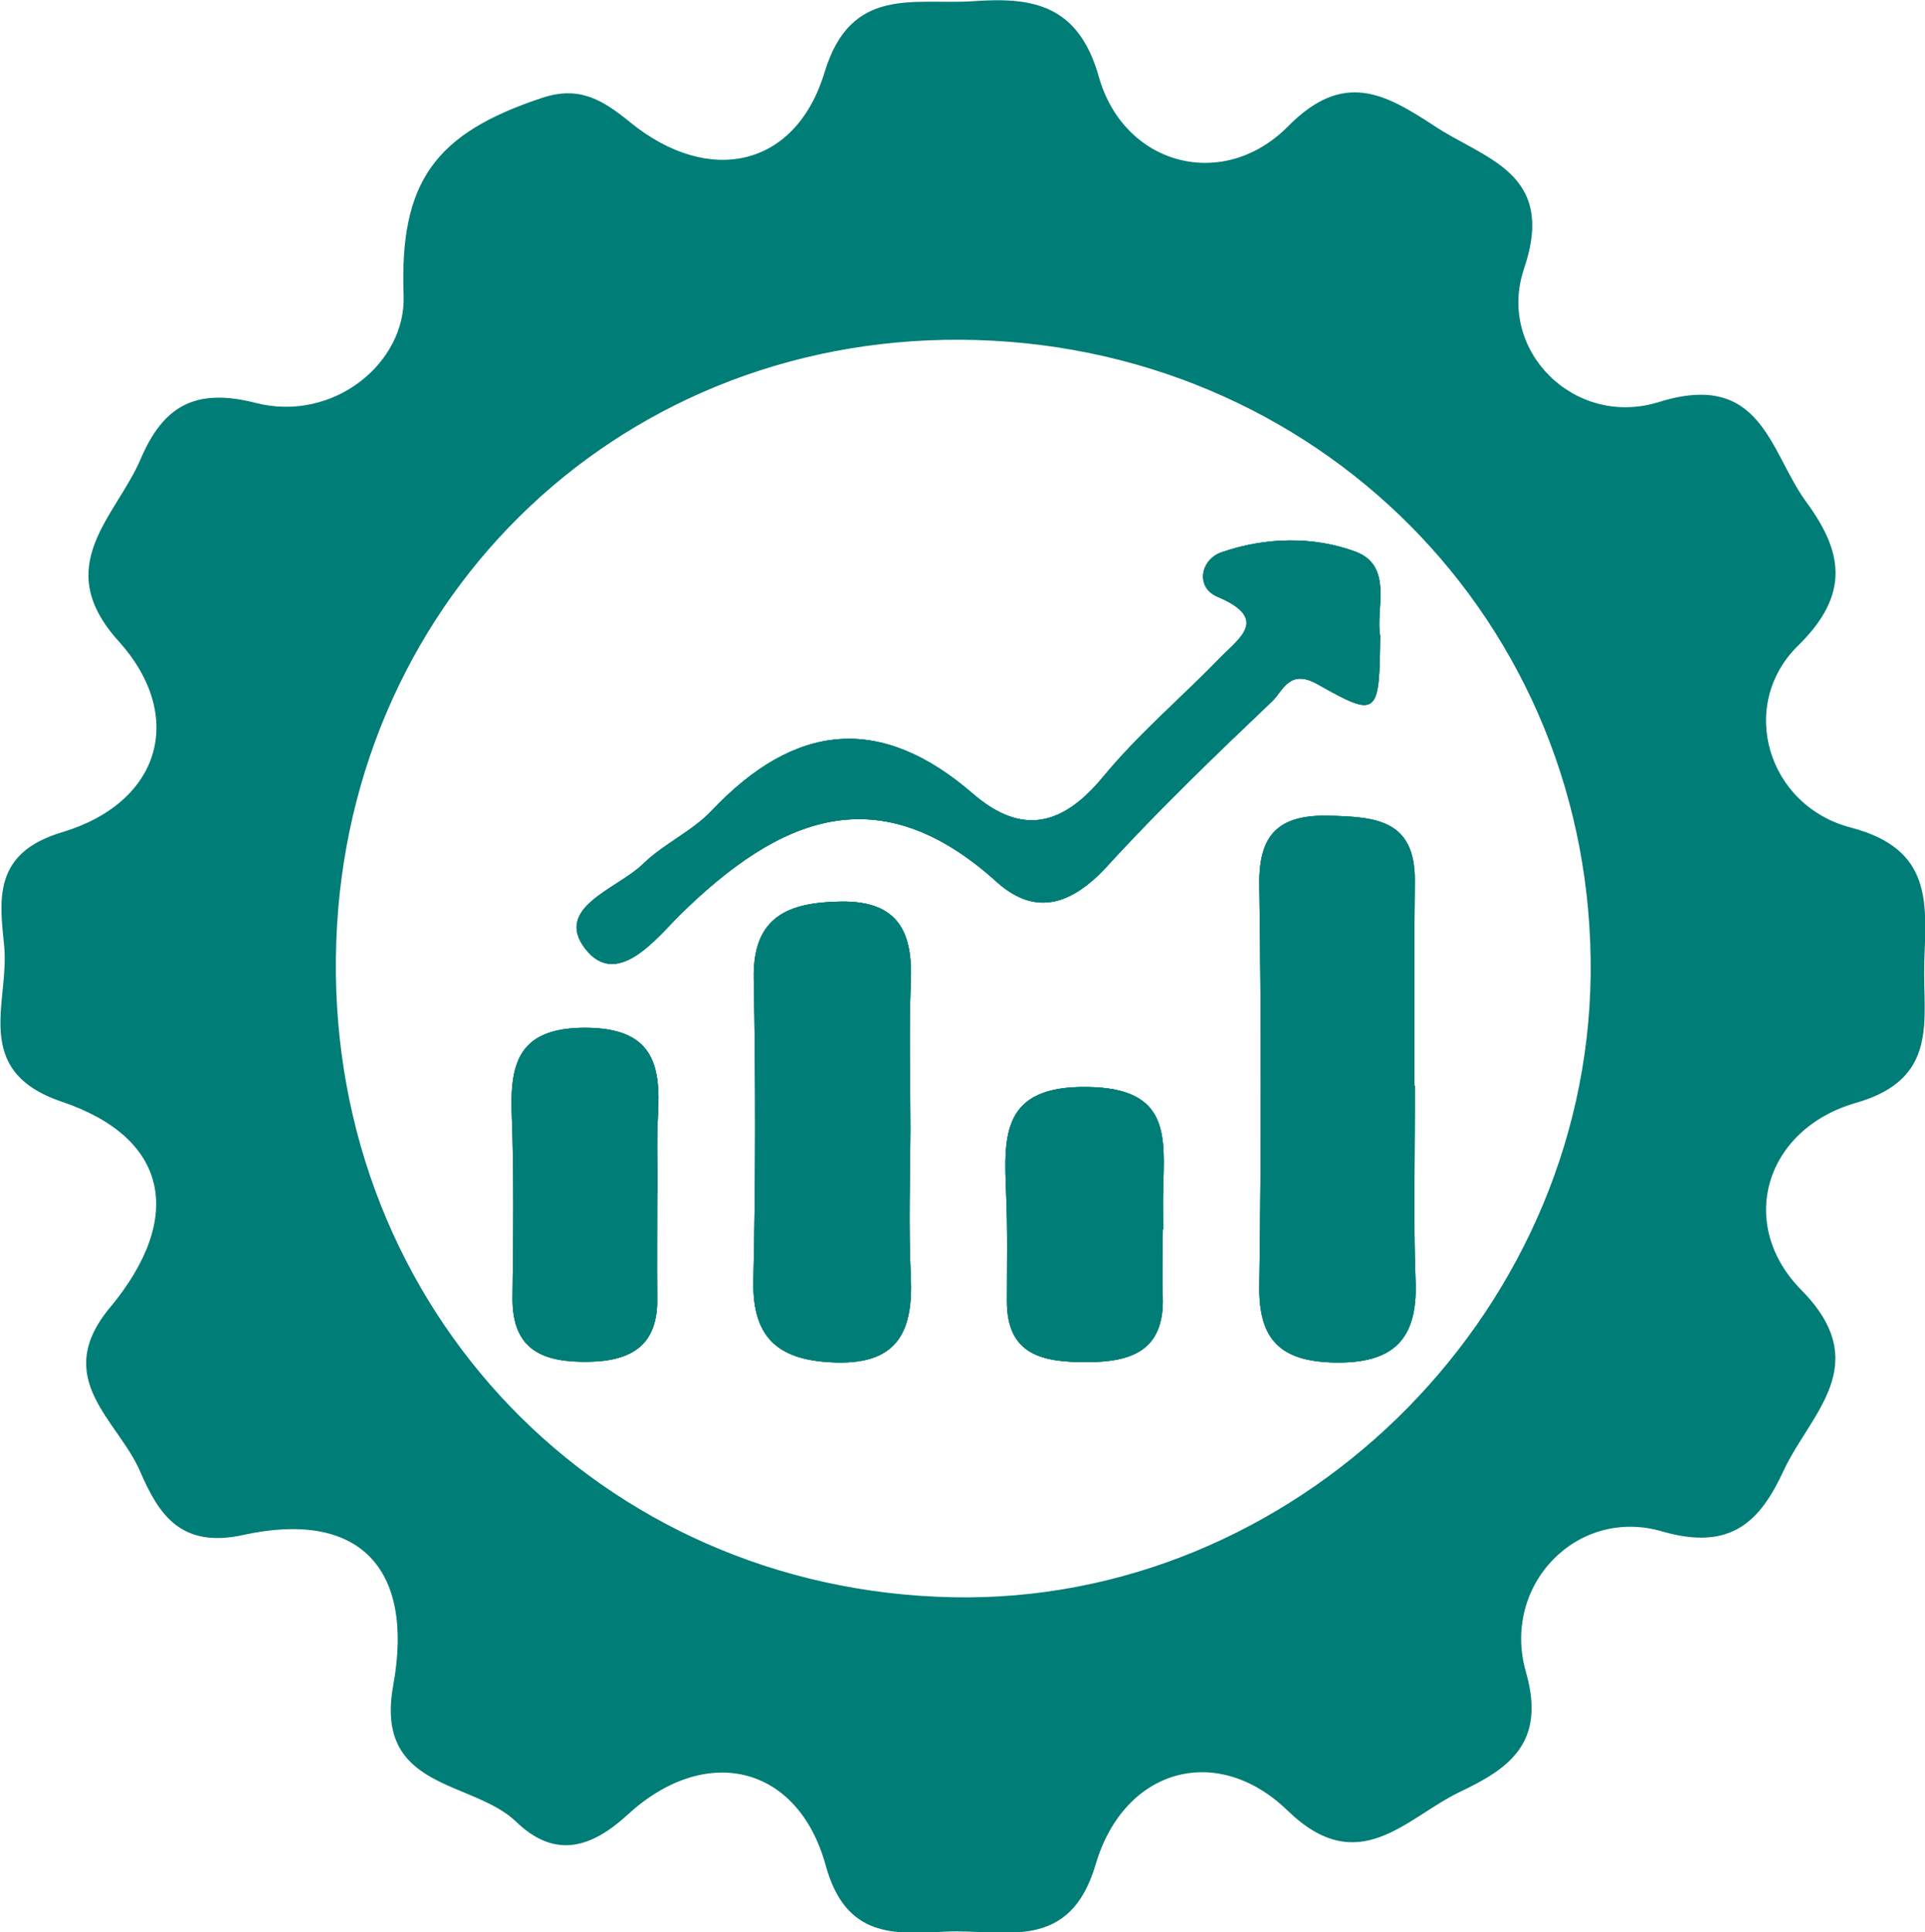
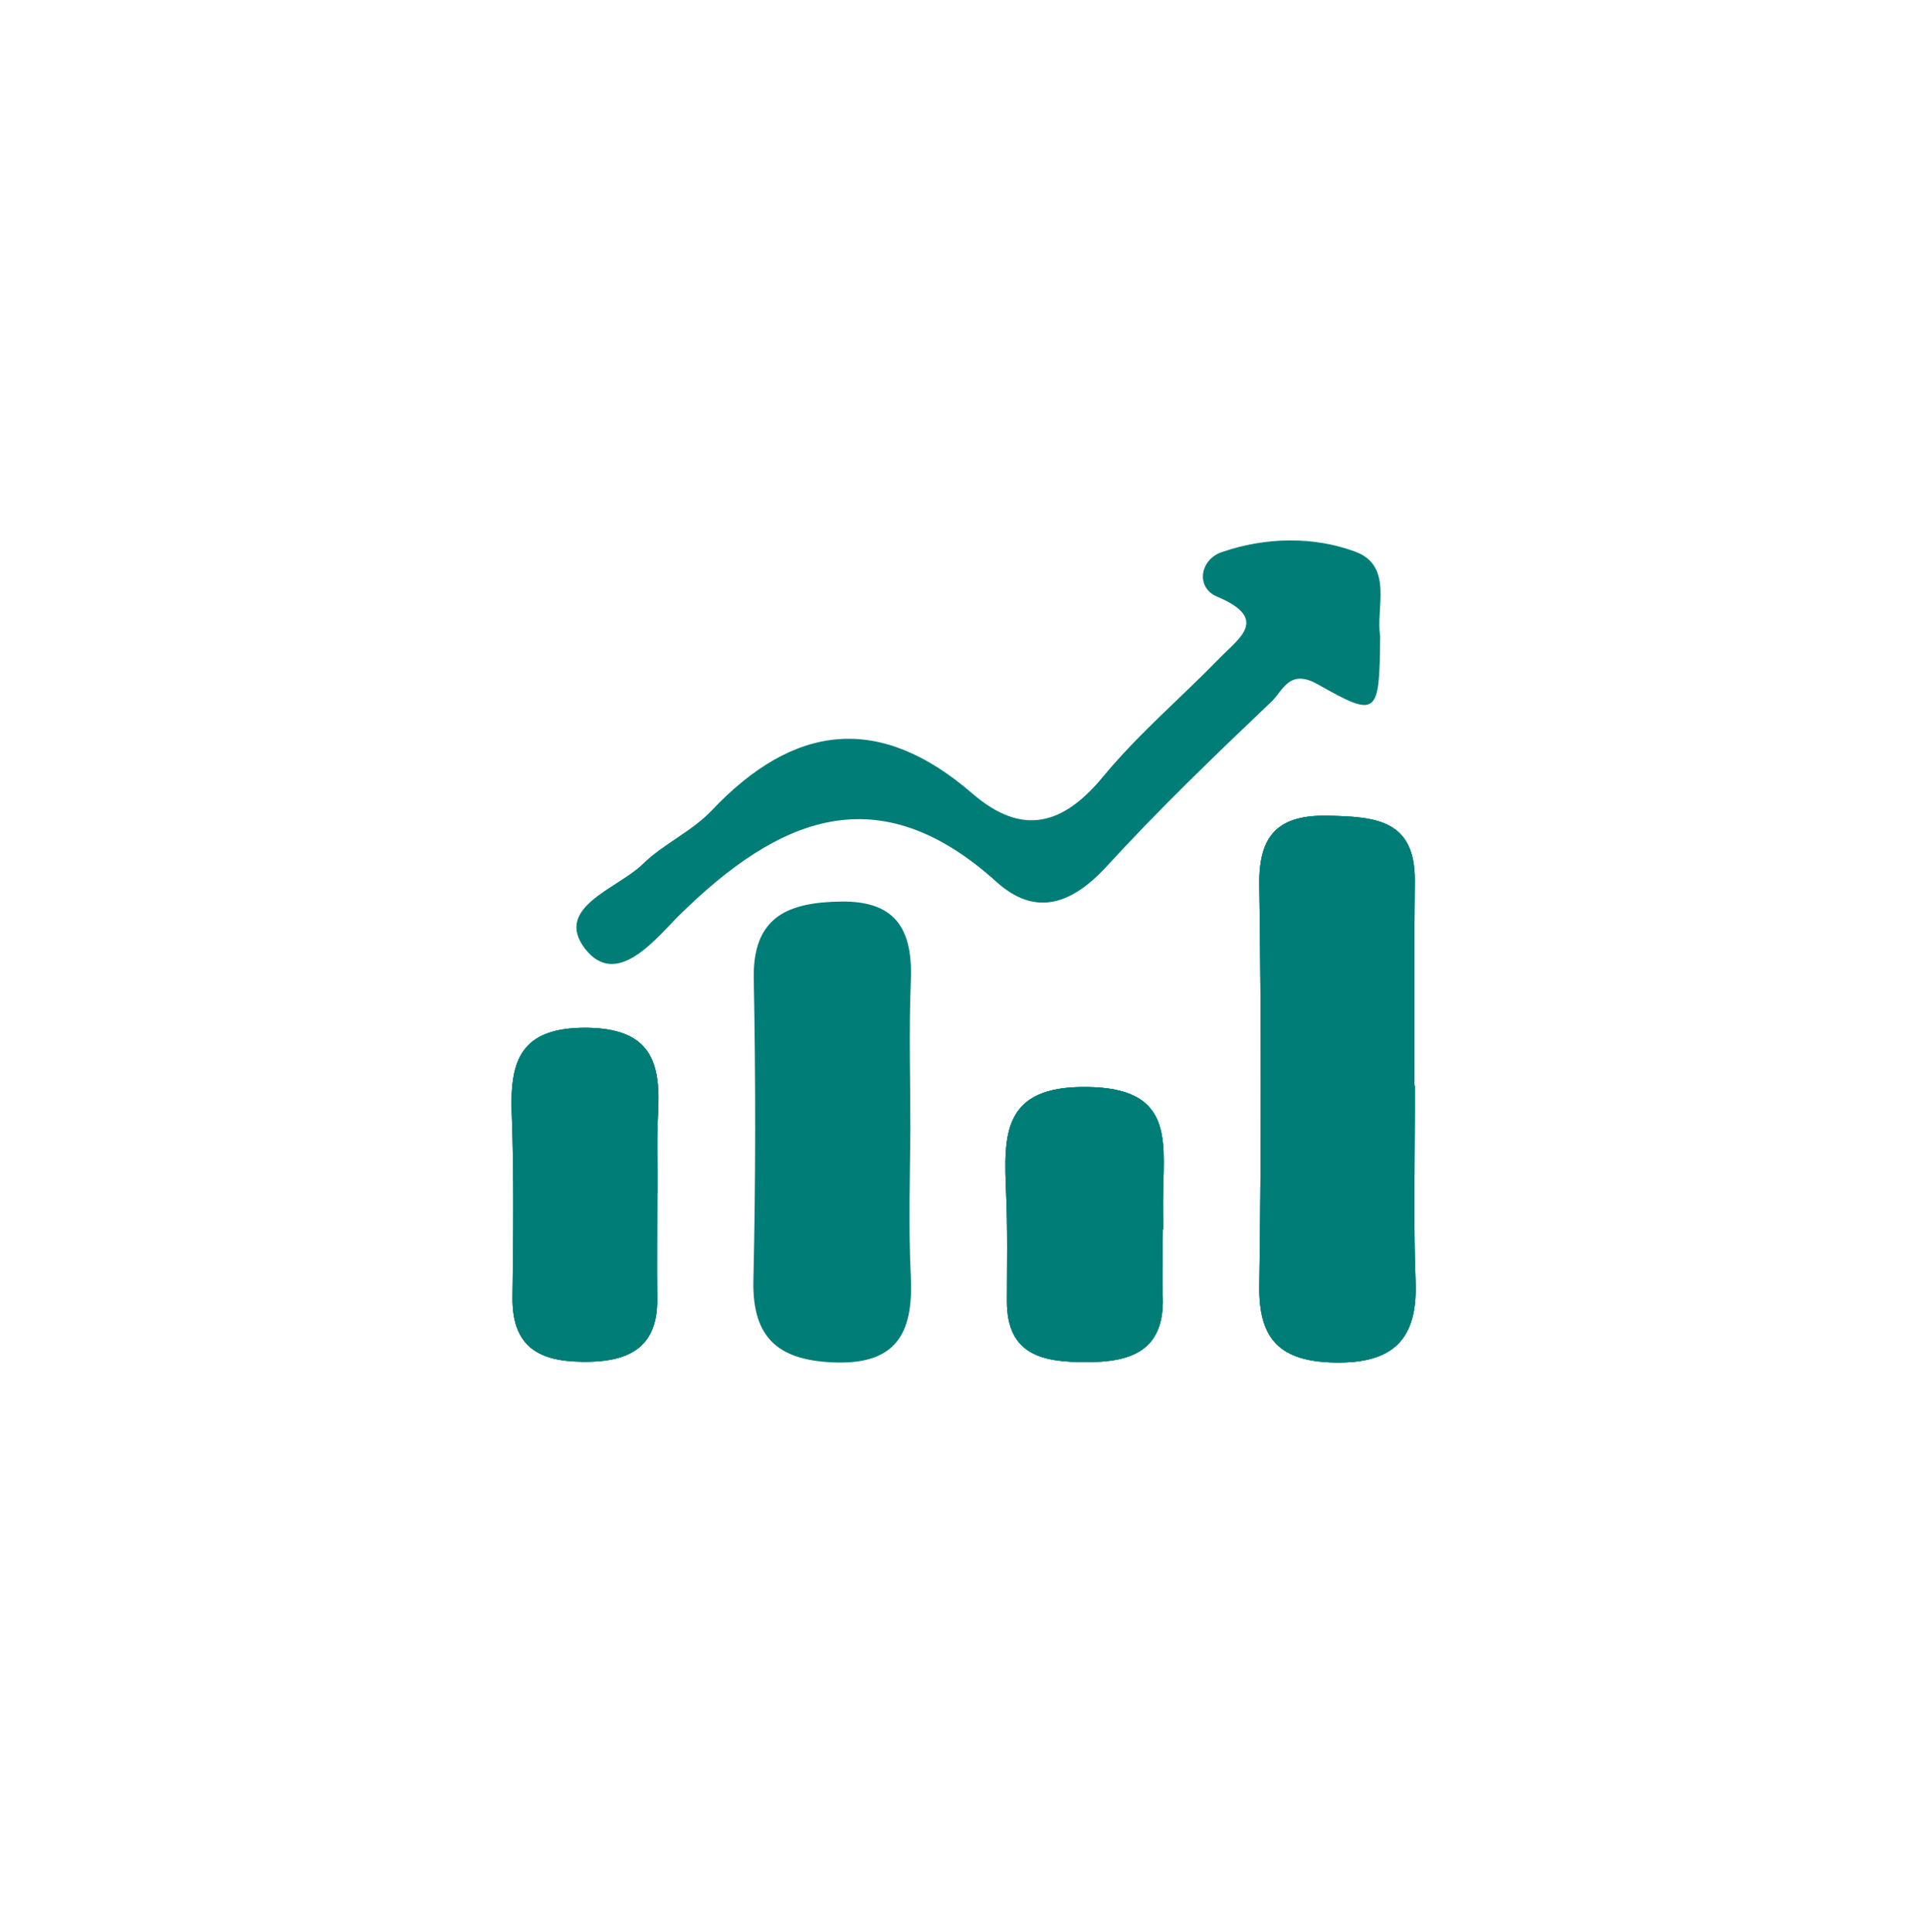
<svg xmlns="http://www.w3.org/2000/svg" version="1.1" id="Camada_1" x="0px" y="0px" viewBox="0 0 50.03 50.22" style="enable-background:new 0 0 50.03 50.22;" xml:space="preserve">
  <style type="text/css">
	.st0{fill:#FFFFFF;}
	.st1{fill-rule:evenodd;clip-rule:evenodd;fill:#007D76;}
	.st2{fill:#007D76;}
</style>
  <g>
    <path class="st2" d="M17.1,28.97c-0.04,0.67-0.01,1.35-0.01,2.02c0,0-0.01,0-0.01,0c0,0.93-0.01,1.85,0,2.78   c0.01,1.2-0.68,1.6-1.77,1.62c-1.16,0.02-2-0.27-1.99-1.66c0.02-1.6,0.04-3.21-0.02-4.81c-0.05-1.38,0.25-2.21,1.92-2.21   C16.93,26.72,17.18,27.61,17.1,28.97z" />
    <path class="st2" d="M23.67,33.15c0.07,1.39-0.29,2.3-1.93,2.26c-1.44-0.04-2.19-0.57-2.16-2.12c0.06-2.62,0.06-5.24,0.01-7.86   c-0.03-1.63,0.92-1.98,2.27-2c1.5-0.02,1.87,0.81,1.81,2.11c-0.05,1.27-0.01,2.54-0.01,3.81C23.65,30.61,23.61,31.88,23.67,33.15z" />
    <path class="st2" d="M30.23,30.94c-0.01,0.34,0,0.68,0,1.01c-0.01,0-0.01,0-0.01,0c0,0.59-0.02,1.18,0,1.77   c0.04,1.39-0.83,1.68-1.98,1.68c-1.11,0-2.07-0.16-2.07-1.58c0-0.93,0.02-1.86-0.02-2.79c-0.06-1.51-0.13-2.82,2.12-2.78   C30.43,28.28,30.26,29.55,30.23,30.94z" />
-     <path class="st2" d="M33.07,18.22c-1.47,1.4-2.94,2.81-4.31,4.31c-0.9,0.97-1.83,1.3-2.84,0.4c-3.09-2.8-5.67-1.68-8.24,0.84   c-0.6,0.59-1.64,1.96-2.47,0.88c-0.81-1.07,0.84-1.55,1.5-2.19c0.54-0.53,1.28-0.85,1.8-1.4c2.15-2.27,4.37-2.52,6.78-0.43   c1.29,1.11,2.35,0.82,3.4-0.46c0.91-1.1,2.02-2.04,3.02-3.07c0.51-0.52,1.29-1.02-0.06-1.59c-0.58-0.24-0.45-0.97,0.11-1.16   c1.13-0.39,2.38-0.42,3.48-0.01c0.98,0.38,0.5,1.48,0.63,2.19c-0.02,2.07-0.06,2.14-1.63,1.25C33.51,17.37,33.35,17.95,33.07,18.22   z" />
    <path class="st2" d="M36.77,22.89c-0.02,1.78-0.01,3.55-0.01,5.33c0.01,0,0.01,0,0.01,0c0,1.69-0.05,3.39,0.02,5.08   c0.06,1.52-0.59,2.14-2.11,2.11c-1.39-0.03-1.97-0.58-1.95-1.99c0.05-3.47,0.05-6.95,0-10.42c-0.02-1.31,0.5-1.83,1.8-1.8   C35.73,21.23,36.78,21.3,36.77,22.89z" />
-     <path class="st2" d="M50.01,25.03c0.05-1.53,0.24-2.96-1.9-3.52c-2.19-0.57-2.95-3.19-1.38-4.73c1.38-1.35,1.15-2.46,0.21-3.74   c-0.95-1.3-1.15-3.43-3.83-2.59c-2.19,0.68-4.22-1.35-3.5-3.47c0.85-2.51-1.04-2.84-2.35-3.72C36,2.44,34.92,1.82,33.48,3.28   c-1.69,1.71-4.27,1.02-4.92-1.28c-0.53-1.87-1.7-2.08-3.25-1.97c-1.53,0.11-3.19-0.43-3.88,1.85c-0.75,2.48-3.01,2.96-5.05,1.3   c-0.7-0.57-1.31-0.96-2.28-0.64c-2.79,0.92-3.72,2.18-3.61,5.13c0.07,1.77-1.84,3.32-3.85,2.8c-1.6-0.41-2.41,0.12-2.98,1.45   c-0.65,1.52-2.35,2.78-0.58,4.74c1.76,1.95,1.1,4.2-1.47,4.97c-1.81,0.54-1.62,1.77-1.5,2.97c0.14,1.43-0.87,3.23,1.49,4.03   c2.76,0.93,3.22,2.99,1.26,5.35c-1.55,1.86,0.22,2.93,0.79,4.28c0.48,1.1,1.05,1.99,2.68,1.63c2.97-0.65,4.45,0.83,3.89,3.91   c-0.5,2.74,2.07,2.45,3.2,3.55c0.92,0.88,1.83,0.78,2.87-0.17c2.04-1.89,4.45-1.32,5.17,1.3c0.52,1.89,1.77,1.79,3.13,1.72   c1.5-0.07,3.21,0.57,3.89-1.76c0.74-2.49,3.16-3.16,4.99-1.38c1.85,1.79,3.07,0.18,4.47-0.49c1.26-0.6,2.25-1.26,1.72-3.11   c-0.65-2.26,1.33-4.31,3.54-3.66c1.8,0.52,2.55-0.27,3.16-1.59c0.69-1.48,2.37-2.75,0.45-4.69c-1.68-1.71-0.94-4.18,1.43-4.86   C50.41,28.04,49.97,26.5,50.01,25.03z M24.73,41.51c-9.13-0.2-16.12-7.47-16-16.63c0.11-9.09,7.19-16.1,16.23-16.05   c9.25,0.05,16.49,7.35,16.38,16.52C41.23,34.28,33.59,41.71,24.73,41.51z" />
    <path class="st2" d="M17.1,28.97c-0.04,0.67-0.01,1.35-0.01,2.02c0,0-0.01,0-0.01,0c0,0.93-0.01,1.85,0,2.78   c0.01,1.2-0.68,1.6-1.77,1.62c-1.16,0.02-2-0.27-1.99-1.66c0.02-1.6,0.04-3.21-0.02-4.81c-0.05-1.38,0.25-2.21,1.92-2.21   C16.93,26.72,17.18,27.61,17.1,28.97z" />
-     <path class="st2" d="M23.67,33.15c0.07,1.39-0.29,2.3-1.93,2.26c-1.44-0.04-2.19-0.57-2.16-2.12c0.06-2.62,0.06-5.24,0.01-7.86   c-0.03-1.63,0.92-1.98,2.27-2c1.5-0.02,1.87,0.81,1.81,2.11c-0.05,1.27-0.01,2.54-0.01,3.81C23.65,30.61,23.61,31.88,23.67,33.15z" />
    <path class="st2" d="M30.23,30.94c-0.01,0.34,0,0.68,0,1.01c-0.01,0-0.01,0-0.01,0c0,0.59-0.02,1.18,0,1.77   c0.04,1.39-0.83,1.68-1.98,1.68c-1.11,0-2.07-0.16-2.07-1.58c0-0.93,0.02-1.86-0.02-2.79c-0.06-1.51-0.13-2.82,2.12-2.78   C30.43,28.28,30.26,29.55,30.23,30.94z" />
-     <path class="st2" d="M33.07,18.22c-1.47,1.4-2.94,2.81-4.31,4.31c-0.9,0.97-1.83,1.3-2.84,0.4c-3.09-2.8-5.67-1.68-8.24,0.84   c-0.6,0.59-1.64,1.96-2.47,0.88c-0.81-1.07,0.84-1.55,1.5-2.19c0.54-0.53,1.28-0.85,1.8-1.4c2.15-2.27,4.37-2.52,6.78-0.43   c1.29,1.11,2.35,0.82,3.4-0.46c0.91-1.1,2.02-2.04,3.02-3.07c0.51-0.52,1.29-1.02-0.06-1.59c-0.58-0.24-0.45-0.97,0.11-1.16   c1.13-0.39,2.38-0.42,3.48-0.01c0.98,0.38,0.5,1.48,0.63,2.19c-0.02,2.07-0.06,2.14-1.63,1.25C33.51,17.37,33.35,17.95,33.07,18.22   z" />
    <path class="st2" d="M36.79,33.3c0.06,1.52-0.59,2.14-2.11,2.11c-1.39-0.03-1.97-0.58-1.95-1.99c0.05-3.47,0.05-6.95,0-10.42   c-0.02-1.31,0.5-1.83,1.8-1.8c1.2,0.03,2.25,0.09,2.24,1.68c-0.02,1.78-0.01,3.55-0.01,5.33c0.01,0,0.01,0,0.01,0   C36.78,29.91,36.73,31.61,36.79,33.3z" />
    <path class="st2" d="M36.79,33.3c0.06,1.52-0.59,2.14-2.11,2.11c-1.39-0.03-1.97-0.58-1.95-1.99c0.05-3.47,0.05-6.95,0-10.42   c-0.02-1.31,0.5-1.83,1.8-1.8c1.2,0.03,2.25,0.09,2.24,1.68c-0.02,1.78-0.01,3.55-0.01,5.33c0.01,0,0.01,0,0.01,0   C36.78,29.91,36.73,31.61,36.79,33.3z" />
    <path class="st2" d="M35.87,16.53c-0.02,2.07-0.06,2.14-1.63,1.25c-0.73-0.41-0.9,0.17-1.18,0.44c-1.47,1.4-2.94,2.81-4.31,4.31   c-0.9,0.97-1.83,1.3-2.84,0.4c-3.09-2.8-5.67-1.68-8.24,0.84c-0.6,0.59-1.64,1.96-2.47,0.88c-0.81-1.07,0.84-1.55,1.5-2.19   c0.54-0.53,1.28-0.85,1.8-1.4c2.15-2.27,4.37-2.52,6.78-0.43c1.29,1.11,2.35,0.82,3.4-0.46c0.91-1.1,2.02-2.04,3.02-3.07   c0.51-0.52,1.29-1.02-0.06-1.59c-0.58-0.24-0.45-0.97,0.11-1.16c1.13-0.39,2.38-0.42,3.48-0.01   C36.22,14.71,35.75,15.82,35.87,16.53z" />
-     <path class="st2" d="M21.74,35.41c-1.44-0.04-2.19-0.57-2.16-2.12c0.06-2.62,0.06-5.24,0.01-7.86c-0.03-1.63,0.92-1.98,2.27-2   c1.5-0.02,1.87,0.81,1.81,2.11c-0.05,1.27-0.01,2.54-0.01,3.81c0,1.27-0.05,2.54,0.01,3.81C23.73,34.54,23.38,35.45,21.74,35.41z" />
    <path class="st2" d="M17.1,28.97c-0.04,0.67-0.01,1.35-0.01,2.02c0,0-0.01,0-0.01,0c0,0.93-0.01,1.85,0,2.78   c0.01,1.2-0.68,1.6-1.77,1.62c-1.16,0.02-2-0.27-1.99-1.66c0.02-1.6,0.04-3.21-0.02-4.81c-0.05-1.38,0.25-2.21,1.92-2.21   C16.93,26.72,17.18,27.61,17.1,28.97z" />
    <path class="st2" d="M30.23,30.94c-0.01,0.34,0,0.68,0,1.01c-0.01,0-0.01,0-0.01,0c0,0.59-0.02,1.18,0,1.77   c0.04,1.39-0.83,1.68-1.98,1.68c-1.11,0-2.07-0.16-2.07-1.58c0-0.93,0.02-1.86-0.02-2.79c-0.06-1.51-0.13-2.82,2.12-2.78   C30.43,28.28,30.26,29.55,30.23,30.94z" />
  </g>
</svg>